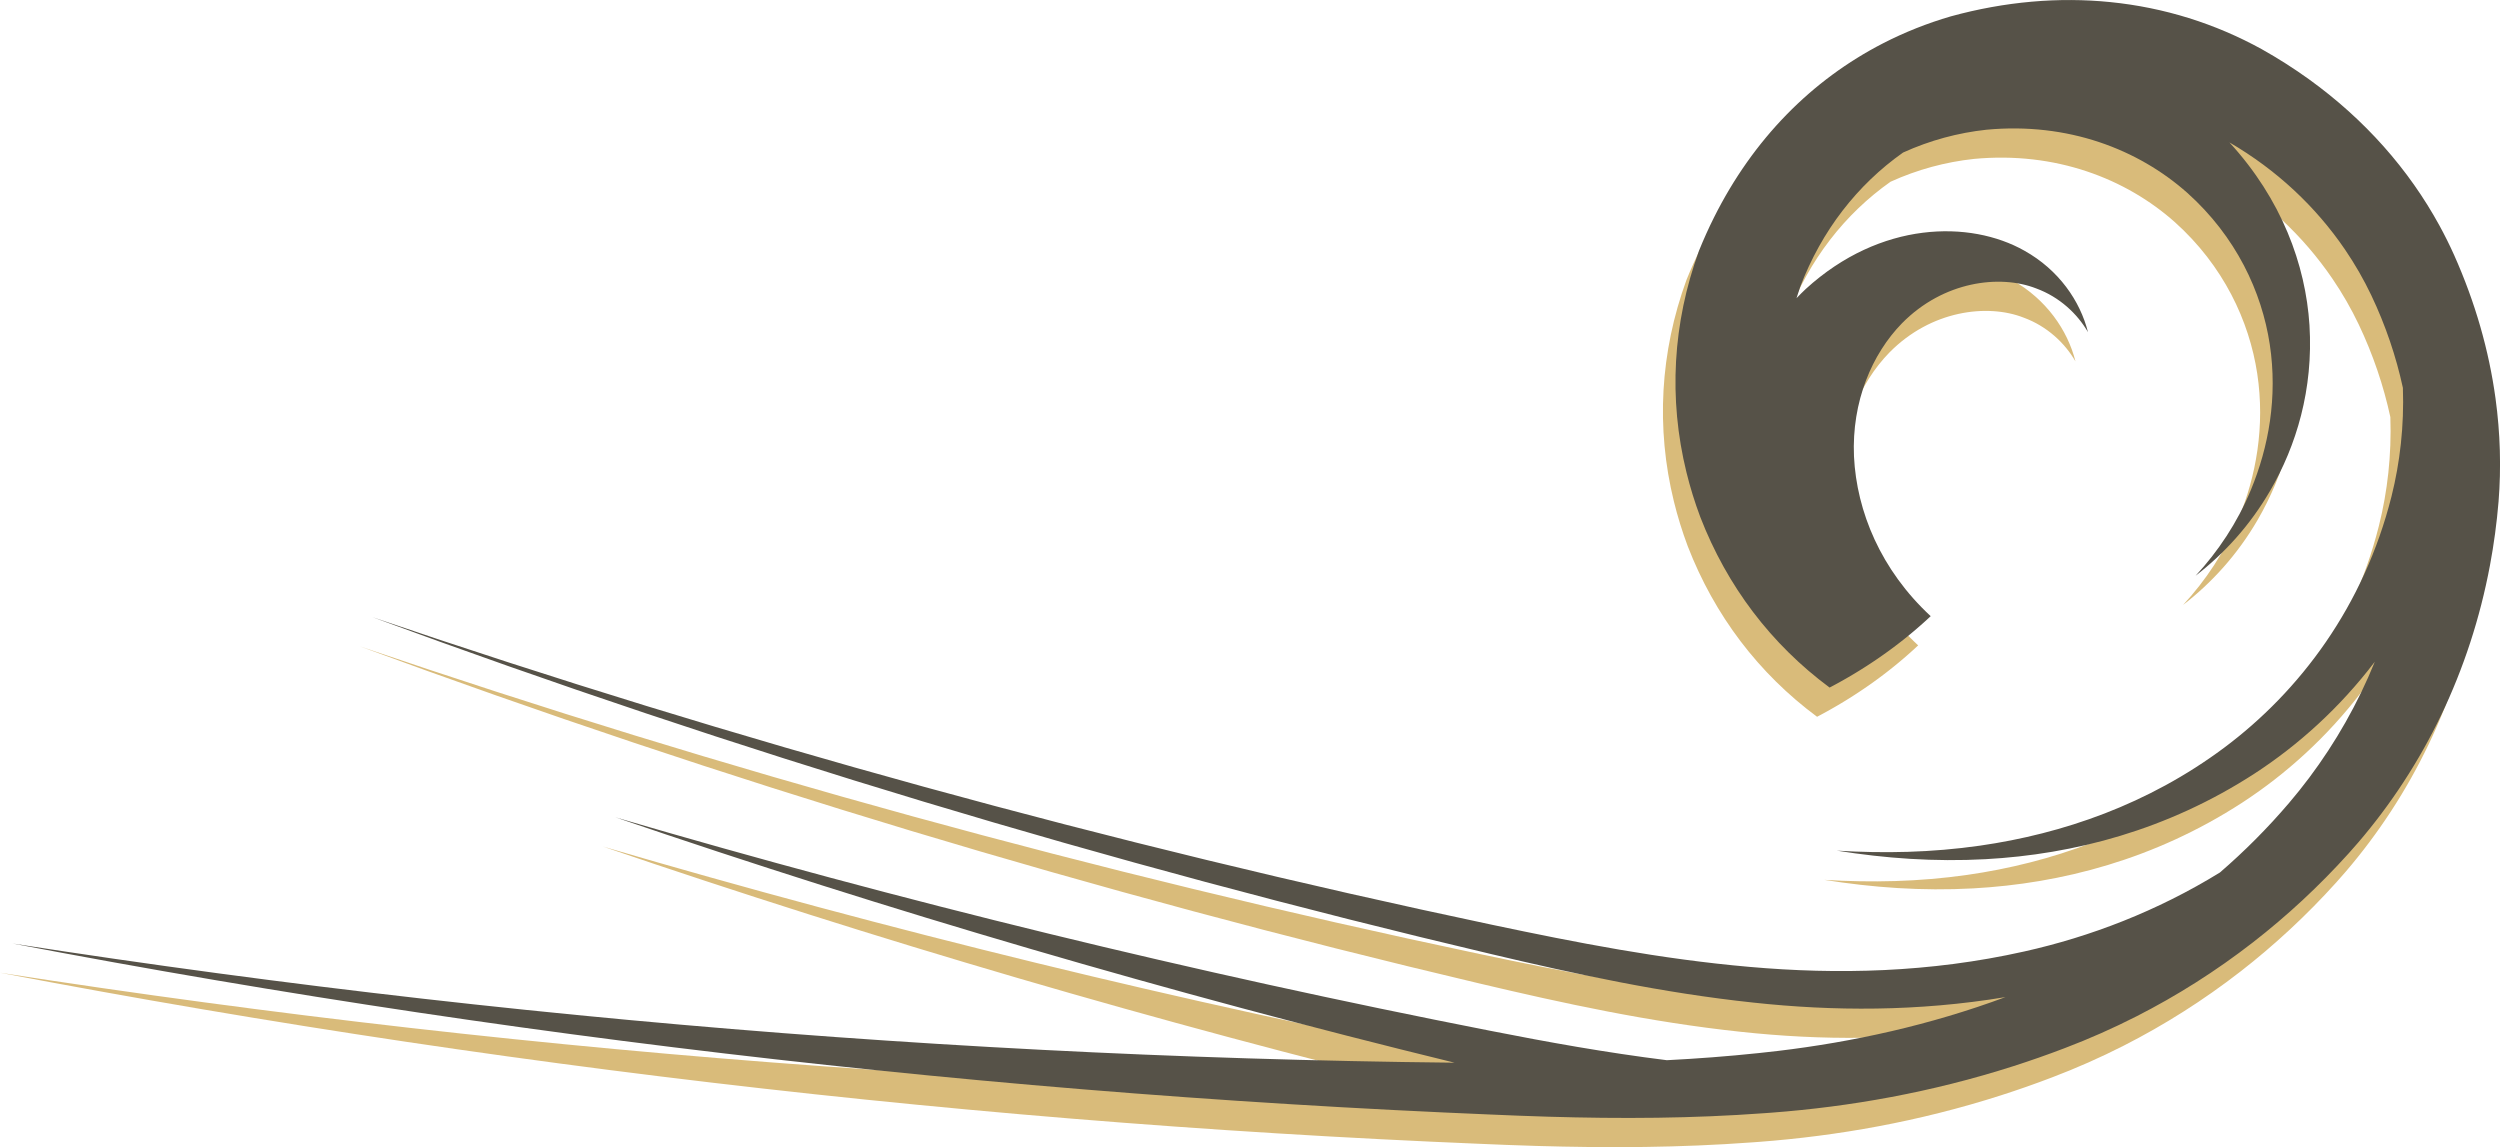
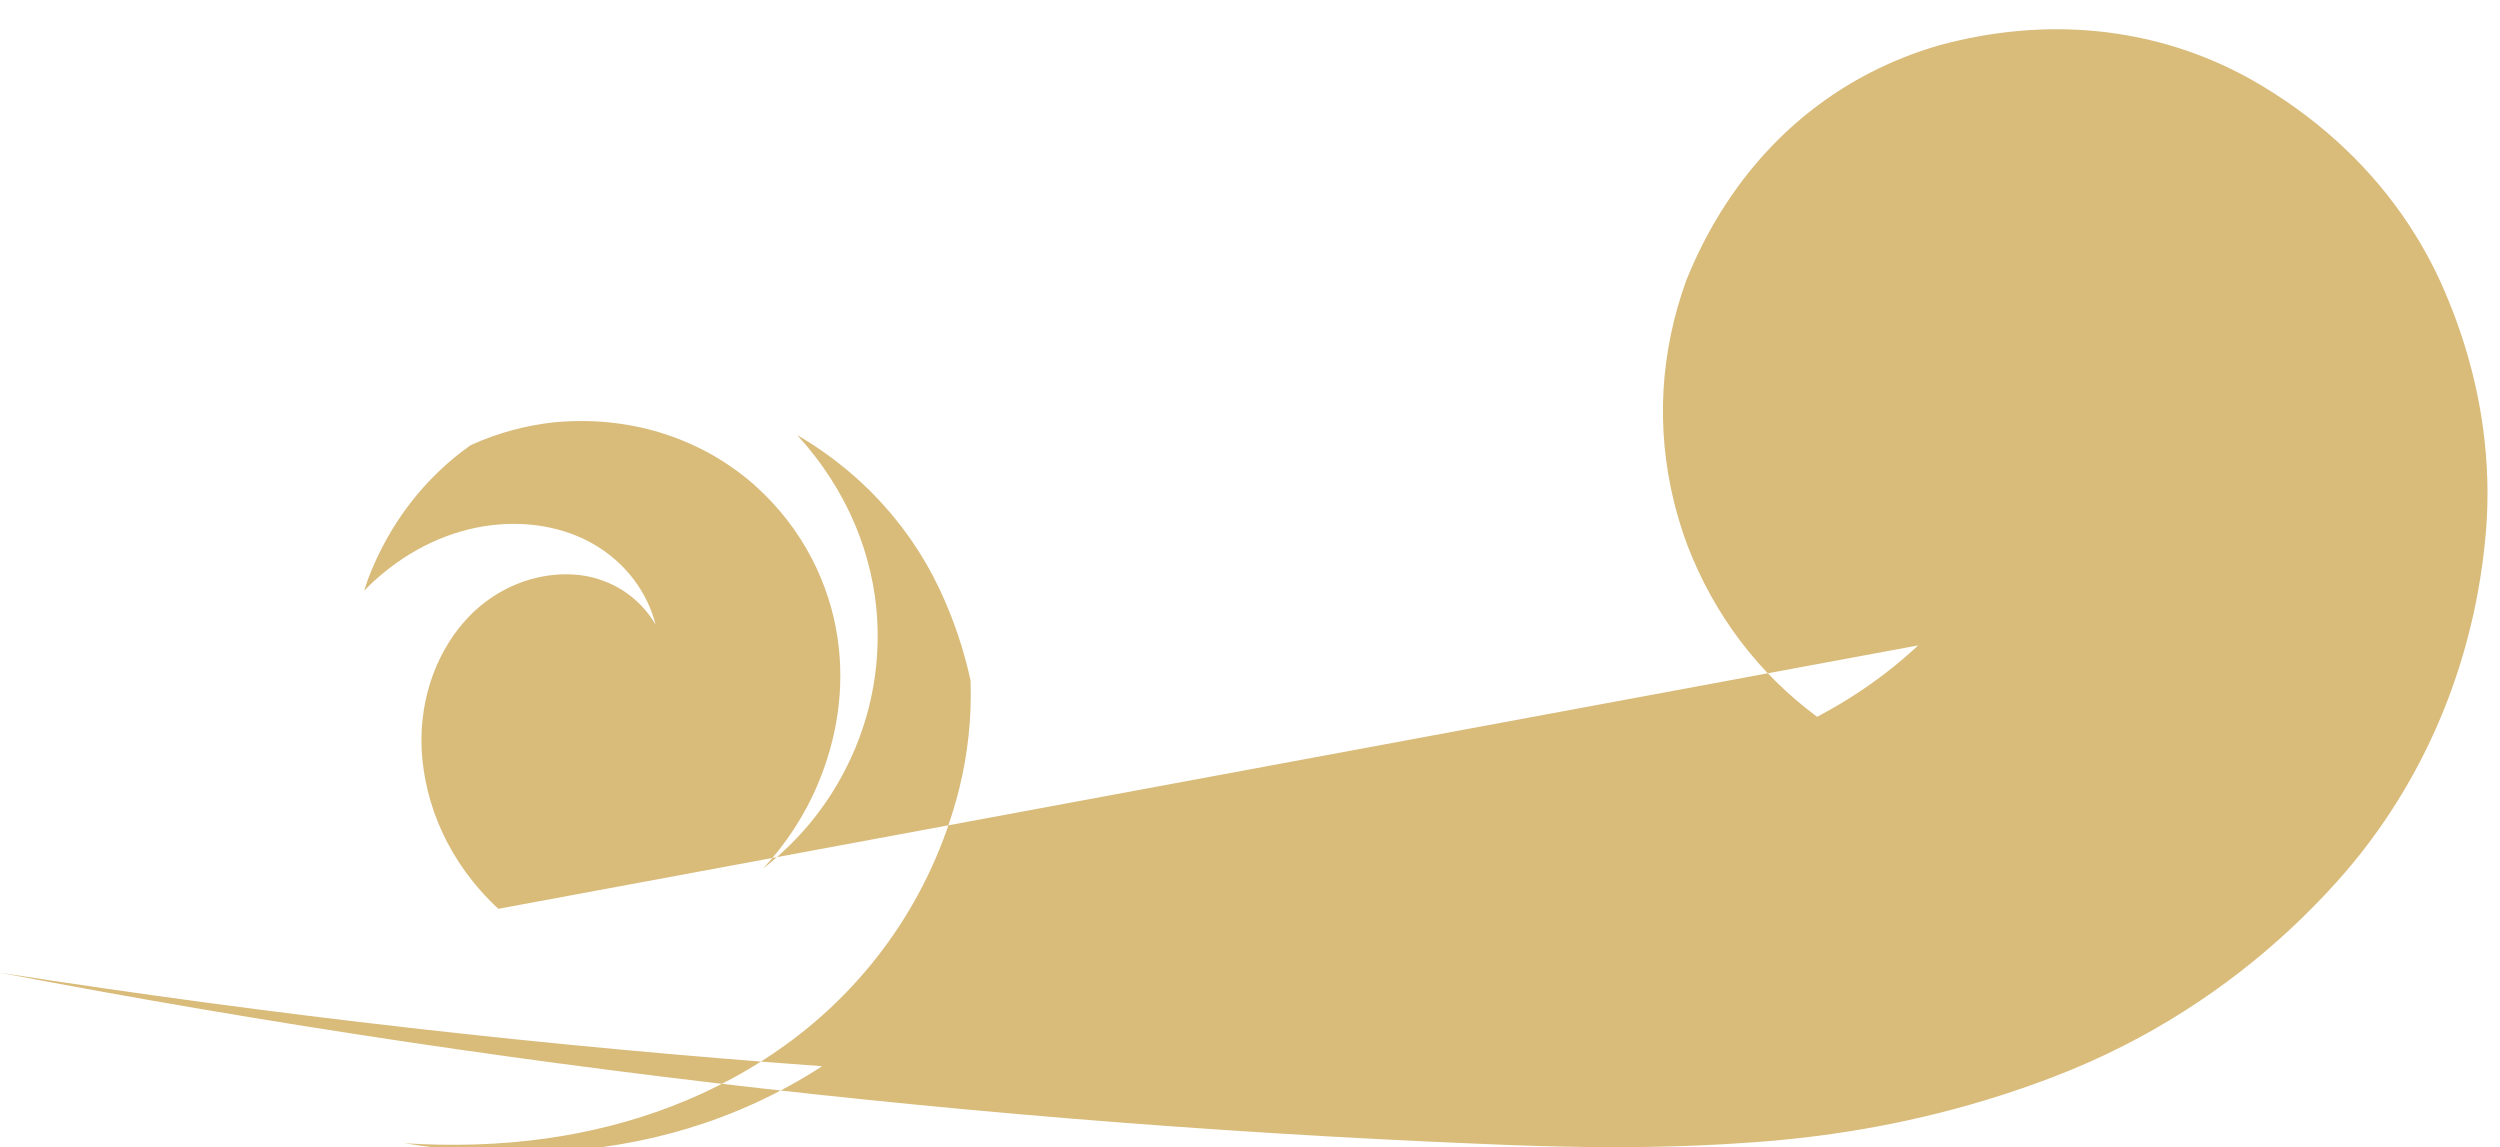
<svg xmlns="http://www.w3.org/2000/svg" xmlns:ns1="http://sodipodi.sourceforge.net/DTD/sodipodi-0.dtd" xmlns:ns2="http://www.inkscape.org/namespaces/inkscape" id="svg5334" ns1:docname="swirls.svg" viewBox="0 0 538.27 246.98" version="1.1" ns2:version="0.47 r22583">
  <ns1:namedview id="base" bordercolor="#666666" ns2:pageshadow="2" ns2:snap-to-guides="false" pagecolor="#ffffff" ns2:window-height="1099" ns2:window-maximized="0" ns2:zoom="0.78689724" ns2:window-x="469" showgrid="false" borderopacity="1.0" ns2:current-layer="layer1" ns2:cx="445.18309" ns2:cy="1.9441066" ns2:window-y="28" ns2:window-width="1449" ns2:pageopacity="0.0" ns2:document-units="px" />
  <g id="layer1" ns2:label="Layer 1" ns2:groupmode="layer" transform="translate(-73.387 -14.382)">
-     <path id="path5502" style="fill-rule:evenodd;fill:#d9bb7a" d="m486.38 153.34c-0.198 0.185-0.397 0.371-0.597 0.554-0.2 0.184-0.401 0.367-0.603 0.55-0.202 0.182-0.404 0.364-0.608 0.545-0.204 0.181-0.408 0.361-0.614 0.541-0.206 0.18-0.412 0.358-0.62 0.536-0.208 0.178-0.416 0.355-0.625 0.532-0.209 0.177-0.42 0.352-0.631 0.527-0.211 0.175-0.423 0.349-0.636 0.522-0.213 0.173-0.427 0.346-0.642 0.518-0.215 0.172-0.431 0.343-0.647 0.513-0.217 0.17-0.434 0.34-0.653 0.508-0.219 0.169-0.438 0.337-0.658 0.503-0.22 0.167-0.441 0.333-0.663 0.499-0.222 0.165-0.445 0.33-0.669 0.494-0.224 0.164-0.448 0.327-0.674 0.489-0.226 0.162-0.452 0.323-0.679 0.484-0.227 0.16-0.455 0.32-0.684 0.479-0.229 0.159-0.459 0.317-0.69 0.474-0.231 0.157-0.462 0.314-0.695 0.469-0.233 0.156-0.466 0.31-0.7 0.464-0.234 0.154-0.469 0.307-0.705 0.459-0.236 0.152-0.472 0.304-0.71 0.454-0.237 0.15-0.476 0.3-0.715 0.449-0.239 0.149-0.479 0.296-0.72 0.444-0.241 0.147-0.482 0.293-0.724 0.438-0.242 0.145-0.485 0.29-0.729 0.433-0.244 0.144-0.489 0.286-0.734 0.428-0.245 0.142-0.492 0.283-0.739 0.423-0.247 0.14-0.495 0.279-0.744 0.418-0.249 0.138-0.498 0.276-0.748 0.412-0.25 0.137-0.501 0.272-0.753 0.407-0.252 0.135-0.504 0.268-0.757 0.401-12.602-9.332-22.079-21.833-27.846-36.724-1.194-3.187-2.186-6.399-2.979-9.63-3.892-15.856-2.966-32.122 2.696-47.684 1-2.475 2.082-4.874 3.243-7.195 8.428-16.847 21.022-29.601 36.461-37.516 4.599-2.358 9.451-4.287 14.521-5.766 11.705-3.21 23.263-4.185 34.32-3.074 11.565 1.161 22.583 4.604 32.653 10.157 3.557 1.998 6.938 4.155 10.136 6.459 12.036 8.671 21.493 19.414 28.108 31.514 1.131 2.07 2.18 4.179 3.144 6.325 4.583 10.258 7.519 20.641 8.92 30.885 1.028 7.514 1.231 14.953 0.652 22.214-0.389 4.667-1.01 9.247-1.851 13.73-2.143 11.438-5.713 22.243-10.503 32.239-4.79 9.996-10.801 19.184-17.827 27.386-0.671 0.784-1.352 1.558-2.041 2.324-6.45 7.155-13.363 13.544-20.616 19.182-8.019 6.234-16.453 11.55-25.136 15.972-5.066 2.58-10.217 4.855-15.419 6.83-3.692 1.412-7.383 2.704-11.066 3.885-8.843 2.833-17.646 5.018-26.343 6.654-8.697 1.636-17.287 2.723-25.704 3.359-0.506 0.04-1.012 0.075-1.517 0.11-7.85 0.578-15.54 0.878-23.068 0.984-8.01 0.113-15.837 0.003-23.478-0.222-4.274-0.127-8.491-0.293-12.649-0.478-3.264-0.136-6.527-0.279-9.789-0.43-7.404-0.342-14.806-0.722-22.204-1.14-7.398-0.418-14.793-0.873-22.185-1.366-7.391-0.493-14.779-1.023-22.163-1.591-7.384-0.568-14.763-1.174-22.138-1.817-7.375-0.643-14.746-1.324-22.112-2.042s-14.727-1.473-22.083-2.266c-7.356-0.793-14.707-1.623-22.052-2.49-7.345-0.867-14.685-1.772-22.019-2.714-7.334-0.942-14.662-1.921-21.984-2.937-7.322-1.016-14.637-2.07-21.946-3.16-7.309-1.091-14.611-2.218-21.906-3.383-7.295-1.165-14.583-2.366-21.864-3.605-7.281-1.239-14.554-2.514-21.82-3.826-7.266-1.312-14.524-2.662-21.773-4.048 7.339 1.141 14.683 2.244 22.033 3.31 7.35 1.066 14.705 2.093 22.065 3.083 7.36 0.99 14.725 1.942 22.094 2.857 7.369 0.914 14.743 1.791 22.121 2.63 7.378 0.839 14.76 1.64 22.145 2.403 7.386 0.763 14.775 1.488 22.168 2.175 7.393 0.687 14.789 1.337 22.188 1.948s14.801 1.185 22.205 1.72c7.404 0.536 14.812 1.033 22.221 1.493 7.409 0.46 14.821 0.881 22.234 1.265 7.413 0.384 14.828 0.729 22.245 1.037 7.416 0.308 14.834 0.577 22.253 0.809 7.419 0.231 14.839 0.425 22.259 0.58 7.42 0.156 14.842 0.273 22.263 0.352-61.555-15.049-121.86-32.72-180.71-52.84 61.582 18.066 124.49 33.448 188.48 45.988 12.239 2.414 24.81 4.681 37.912 6.315 6.5-0.335 13.077-0.825 19.725-1.528 1.389-0.142 2.782-0.297 4.177-0.464 8.095-0.969 16.28-2.357 24.475-4.259 8.195-1.901 16.402-4.316 24.542-7.335-18.941 3.143-37.095 3.04-54.322 1.18-19.642-2.092-38.126-6.12-56.31-10.421-82.718-19.544-163.22-43.876-241-72.575 78.042 26.605 158.57 48.811 241.07 66.24 18.125 3.828 36.357 7.4 55.437 9.069 18.932 1.672 38.758 1.259 59.17-3.317 14.246-3.18 28.564-8.665 42.12-17 5.28-4.558 10.278-9.561 14.919-15.011 1.483-1.742 2.915-3.531 4.291-5.366 5.721-7.625 10.498-16.025 14.141-25-7.523 9.883-16.41 17.904-25.895 24.076v0c-18.81 12.194-38.933 17.392-57.909 18.431-11.01 0.602-21.669-0.183-32.044-1.84 10.162 0.626 20.441 0.418 30.823-1.071 17.883-2.569 36.232-8.902 52.554-21.061 16.364-12.209 30.1-30.506 36.061-54.109 1.84-7.364 2.74-15.219 2.46-23.396-1.456-6.739-3.712-13.434-6.811-19.947-1.632-3.42-3.528-6.718-5.673-9.864-6.27-9.198-14.673-17.109-24.864-23.037 11.228 12.225 16.398 26.308 17.234 39.358 0.85 13.817-2.831 25.943-8.472 35.642-4.361 7.509-9.928 13.569-16.047 18.299 4.828-5.219 8.97-11.389 11.908-18.496 3.807-9.177 5.777-19.932 4.065-31.298-1.72-11.378-7.289-23.246-17.733-32.622-10.56-9.394-25.7-15.276-43.28-13.619-6.093 0.658-12.156 2.282-17.945 4.913-9.824 6.926-17.554 16.82-22.153 28.942-0.28 0.801-0.542 1.606-0.787 2.413 0.652-0.682 1.317-1.343 1.993-1.982 16.099-14.698 35.398-14.837 47.065-8.245 7.412 4.142 12.002 10.811 13.699 17.545-2.275-3.947-6.123-7.569-11.147-9.414-7.808-3.063-19.965-1.587-28.911 7.509-6.421 6.581-10.838 16.8-10.325 28.67 0.574 11.845 5.783 24.45 16.522 34.392 0 0-0 0-0-0z" />
-     <path id="path6139" style="fill-rule:evenodd;fill:#565248" d="m489.08 147.05c-0.198 0.185-0.397 0.371-0.597 0.554-0.2 0.184-0.401 0.367-0.603 0.55-0.202 0.182-0.404 0.364-0.608 0.545-0.204 0.181-0.408 0.361-0.614 0.541-0.206 0.18-0.412 0.358-0.62 0.536-0.208 0.178-0.416 0.355-0.625 0.532-0.209 0.177-0.42 0.352-0.631 0.527-0.211 0.175-0.423 0.349-0.636 0.522-0.213 0.173-0.427 0.346-0.642 0.518-0.215 0.172-0.431 0.343-0.647 0.513-0.217 0.17-0.434 0.34-0.653 0.508-0.219 0.169-0.438 0.337-0.658 0.503-0.22 0.167-0.441 0.333-0.663 0.499-0.222 0.165-0.445 0.33-0.669 0.494-0.224 0.164-0.448 0.327-0.674 0.489-0.226 0.162-0.452 0.323-0.679 0.484-0.227 0.16-0.455 0.32-0.684 0.479-0.229 0.159-0.459 0.317-0.69 0.474-0.231 0.157-0.462 0.314-0.695 0.469-0.233 0.156-0.466 0.31-0.7 0.464-0.234 0.154-0.469 0.307-0.705 0.459-0.236 0.152-0.472 0.304-0.71 0.454-0.237 0.15-0.476 0.3-0.715 0.449-0.239 0.149-0.479 0.296-0.72 0.444-0.241 0.147-0.482 0.293-0.724 0.438-0.242 0.145-0.485 0.29-0.729 0.433-0.244 0.144-0.489 0.286-0.734 0.428-0.245 0.142-0.492 0.283-0.739 0.423-0.247 0.14-0.495 0.279-0.744 0.418-0.249 0.138-0.498 0.276-0.748 0.412-0.25 0.137-0.501 0.272-0.753 0.407-0.252 0.135-0.504 0.268-0.757 0.401-12.602-9.332-22.079-21.833-27.846-36.724-1.194-3.187-2.186-6.399-2.979-9.63-3.892-15.856-2.966-32.122 2.696-47.684 1-2.475 2.082-4.874 3.243-7.195 8.428-16.847 21.022-29.601 36.461-37.516 4.599-2.358 9.451-4.287 14.521-5.766 11.705-3.21 23.263-4.185 34.32-3.074 11.565 1.161 22.583 4.604 32.653 10.157 3.557 1.998 6.938 4.155 10.136 6.459 12.036 8.671 21.493 19.414 28.108 31.514 1.131 2.07 2.18 4.179 3.144 6.325 4.583 10.258 7.519 20.641 8.92 30.885 1.028 7.514 1.231 14.954 0.652 22.214-0.389 4.667-1.01 9.247-1.851 13.73-2.143 11.438-5.713 22.243-10.503 32.239-4.79 9.996-10.801 19.184-17.827 27.386-0.671 0.784-1.352 1.558-2.041 2.324-6.45 7.155-13.363 13.544-20.616 19.182-8.019 6.234-16.453 11.55-25.136 15.972-5.066 2.58-10.217 4.855-15.419 6.83-3.692 1.412-7.383 2.704-11.066 3.885-8.843 2.833-17.646 5.018-26.343 6.654-8.697 1.636-17.287 2.723-25.704 3.359-0.506 0.04-1.012 0.075-1.517 0.11-7.85 0.578-15.54 0.878-23.068 0.984-8.01 0.113-15.837 0.003-23.478-0.222-4.274-0.127-8.491-0.293-12.649-0.478-3.264-0.136-6.527-0.279-9.789-0.43-7.404-0.342-14.806-0.722-22.204-1.14-7.398-0.418-14.793-0.873-22.185-1.366-7.391-0.493-14.779-1.023-22.163-1.591-7.384-0.568-14.763-1.174-22.138-1.817-7.375-0.643-14.746-1.324-22.112-2.042s-14.727-1.473-22.083-2.266c-7.356-0.793-14.707-1.623-22.052-2.49-7.345-0.867-14.685-1.772-22.019-2.714-7.334-0.942-14.662-1.921-21.984-2.937-7.322-1.016-14.637-2.07-21.946-3.16-7.309-1.091-14.611-2.218-21.906-3.383-7.295-1.165-14.583-2.366-21.864-3.605-7.281-1.239-14.554-2.514-21.82-3.826-7.266-1.312-14.524-2.662-21.773-4.048 7.339 1.141 14.683 2.244 22.033 3.31 7.35 1.066 14.705 2.093 22.065 3.083 7.36 0.99 14.725 1.942 22.094 2.857 7.369 0.914 14.743 1.791 22.121 2.63 7.378 0.839 14.76 1.64 22.145 2.403 7.386 0.763 14.775 1.488 22.168 2.175 7.393 0.687 14.789 1.337 22.188 1.948s14.801 1.185 22.205 1.72c7.404 0.536 14.812 1.033 22.221 1.493 7.409 0.46 14.821 0.881 22.234 1.265 7.413 0.384 14.828 0.729 22.245 1.037 7.416 0.308 14.834 0.577 22.253 0.809 7.419 0.231 14.839 0.425 22.259 0.58 7.42 0.156 14.842 0.273 22.263 0.352-61.555-15.049-121.86-32.72-180.71-52.84 61.582 18.066 124.49 33.448 188.48 45.988 12.239 2.414 24.81 4.681 37.912 6.315 6.5-0.335 13.077-0.825 19.725-1.528 1.389-0.142 2.782-0.297 4.177-0.464 8.095-0.969 16.28-2.357 24.475-4.259 8.195-1.901 16.402-4.316 24.542-7.335-18.941 3.143-37.095 3.04-54.322 1.18-19.642-2.092-38.126-6.12-56.31-10.421-82.718-19.544-163.22-43.876-241-72.575 78.042 26.605 158.57 48.811 241.07 66.24 18.125 3.828 36.357 7.4 55.437 9.069 18.932 1.672 38.758 1.259 59.17-3.317 14.246-3.18 28.564-8.665 42.12-17 5.28-4.558 10.278-9.561 14.919-15.011 1.483-1.742 2.915-3.531 4.291-5.366 5.721-7.625 10.498-16.025 14.141-25-7.523 9.883-16.41 17.904-25.895 24.076v0c-18.81 12.194-38.933 17.392-57.909 18.431-11.01 0.602-21.669-0.183-32.044-1.84 10.162 0.626 20.441 0.418 30.823-1.071 17.883-2.569 36.232-8.902 52.554-21.061 16.364-12.209 30.1-30.506 36.061-54.109 1.84-7.364 2.74-15.219 2.46-23.396-1.456-6.739-3.712-13.434-6.811-19.947-1.632-3.42-3.528-6.718-5.673-9.864-6.27-9.198-14.673-17.109-24.864-23.037 11.228 12.225 16.398 26.308 17.234 39.358 0.85 13.817-2.831 25.943-8.472 35.642-4.361 7.509-9.928 13.569-16.047 18.299 4.828-5.219 8.97-11.389 11.908-18.496 3.807-9.177 5.777-19.932 4.065-31.298-1.72-11.378-7.289-23.246-17.733-32.622-10.567-9.39-25.701-15.272-43.281-13.616-6.093 0.658-12.156 2.282-17.945 4.913-9.824 6.926-17.554 16.82-22.153 28.942-0.28 0.801-0.542 1.606-0.787 2.413 0.652-0.682 1.317-1.343 1.993-1.982 16.099-14.698 35.398-14.837 47.065-8.245 7.412 4.142 12.002 10.811 13.699 17.545-2.275-3.947-6.123-7.569-11.147-9.414-7.808-3.063-19.965-1.587-28.911 7.509-6.421 6.581-10.838 16.8-10.325 28.67 0.574 11.845 5.783 24.45 16.522 34.392 0 0-0 0-0-0z" />
+     <path id="path5502" style="fill-rule:evenodd;fill:#d9bb7a" d="m486.38 153.34c-0.198 0.185-0.397 0.371-0.597 0.554-0.2 0.184-0.401 0.367-0.603 0.55-0.202 0.182-0.404 0.364-0.608 0.545-0.204 0.181-0.408 0.361-0.614 0.541-0.206 0.18-0.412 0.358-0.62 0.536-0.208 0.178-0.416 0.355-0.625 0.532-0.209 0.177-0.42 0.352-0.631 0.527-0.211 0.175-0.423 0.349-0.636 0.522-0.213 0.173-0.427 0.346-0.642 0.518-0.215 0.172-0.431 0.343-0.647 0.513-0.217 0.17-0.434 0.34-0.653 0.508-0.219 0.169-0.438 0.337-0.658 0.503-0.22 0.167-0.441 0.333-0.663 0.499-0.222 0.165-0.445 0.33-0.669 0.494-0.224 0.164-0.448 0.327-0.674 0.489-0.226 0.162-0.452 0.323-0.679 0.484-0.227 0.16-0.455 0.32-0.684 0.479-0.229 0.159-0.459 0.317-0.69 0.474-0.231 0.157-0.462 0.314-0.695 0.469-0.233 0.156-0.466 0.31-0.7 0.464-0.234 0.154-0.469 0.307-0.705 0.459-0.236 0.152-0.472 0.304-0.71 0.454-0.237 0.15-0.476 0.3-0.715 0.449-0.239 0.149-0.479 0.296-0.72 0.444-0.241 0.147-0.482 0.293-0.724 0.438-0.242 0.145-0.485 0.29-0.729 0.433-0.244 0.144-0.489 0.286-0.734 0.428-0.245 0.142-0.492 0.283-0.739 0.423-0.247 0.14-0.495 0.279-0.744 0.418-0.249 0.138-0.498 0.276-0.748 0.412-0.25 0.137-0.501 0.272-0.753 0.407-0.252 0.135-0.504 0.268-0.757 0.401-12.602-9.332-22.079-21.833-27.846-36.724-1.194-3.187-2.186-6.399-2.979-9.63-3.892-15.856-2.966-32.122 2.696-47.684 1-2.475 2.082-4.874 3.243-7.195 8.428-16.847 21.022-29.601 36.461-37.516 4.599-2.358 9.451-4.287 14.521-5.766 11.705-3.21 23.263-4.185 34.32-3.074 11.565 1.161 22.583 4.604 32.653 10.157 3.557 1.998 6.938 4.155 10.136 6.459 12.036 8.671 21.493 19.414 28.108 31.514 1.131 2.07 2.18 4.179 3.144 6.325 4.583 10.258 7.519 20.641 8.92 30.885 1.028 7.514 1.231 14.953 0.652 22.214-0.389 4.667-1.01 9.247-1.851 13.73-2.143 11.438-5.713 22.243-10.503 32.239-4.79 9.996-10.801 19.184-17.827 27.386-0.671 0.784-1.352 1.558-2.041 2.324-6.45 7.155-13.363 13.544-20.616 19.182-8.019 6.234-16.453 11.55-25.136 15.972-5.066 2.58-10.217 4.855-15.419 6.83-3.692 1.412-7.383 2.704-11.066 3.885-8.843 2.833-17.646 5.018-26.343 6.654-8.697 1.636-17.287 2.723-25.704 3.359-0.506 0.04-1.012 0.075-1.517 0.11-7.85 0.578-15.54 0.878-23.068 0.984-8.01 0.113-15.837 0.003-23.478-0.222-4.274-0.127-8.491-0.293-12.649-0.478-3.264-0.136-6.527-0.279-9.789-0.43-7.404-0.342-14.806-0.722-22.204-1.14-7.398-0.418-14.793-0.873-22.185-1.366-7.391-0.493-14.779-1.023-22.163-1.591-7.384-0.568-14.763-1.174-22.138-1.817-7.375-0.643-14.746-1.324-22.112-2.042s-14.727-1.473-22.083-2.266c-7.356-0.793-14.707-1.623-22.052-2.49-7.345-0.867-14.685-1.772-22.019-2.714-7.334-0.942-14.662-1.921-21.984-2.937-7.322-1.016-14.637-2.07-21.946-3.16-7.309-1.091-14.611-2.218-21.906-3.383-7.295-1.165-14.583-2.366-21.864-3.605-7.281-1.239-14.554-2.514-21.82-3.826-7.266-1.312-14.524-2.662-21.773-4.048 7.339 1.141 14.683 2.244 22.033 3.31 7.35 1.066 14.705 2.093 22.065 3.083 7.36 0.99 14.725 1.942 22.094 2.857 7.369 0.914 14.743 1.791 22.121 2.63 7.378 0.839 14.76 1.64 22.145 2.403 7.386 0.763 14.775 1.488 22.168 2.175 7.393 0.687 14.789 1.337 22.188 1.948s14.801 1.185 22.205 1.72v0c-18.81 12.194-38.933 17.392-57.909 18.431-11.01 0.602-21.669-0.183-32.044-1.84 10.162 0.626 20.441 0.418 30.823-1.071 17.883-2.569 36.232-8.902 52.554-21.061 16.364-12.209 30.1-30.506 36.061-54.109 1.84-7.364 2.74-15.219 2.46-23.396-1.456-6.739-3.712-13.434-6.811-19.947-1.632-3.42-3.528-6.718-5.673-9.864-6.27-9.198-14.673-17.109-24.864-23.037 11.228 12.225 16.398 26.308 17.234 39.358 0.85 13.817-2.831 25.943-8.472 35.642-4.361 7.509-9.928 13.569-16.047 18.299 4.828-5.219 8.97-11.389 11.908-18.496 3.807-9.177 5.777-19.932 4.065-31.298-1.72-11.378-7.289-23.246-17.733-32.622-10.56-9.394-25.7-15.276-43.28-13.619-6.093 0.658-12.156 2.282-17.945 4.913-9.824 6.926-17.554 16.82-22.153 28.942-0.28 0.801-0.542 1.606-0.787 2.413 0.652-0.682 1.317-1.343 1.993-1.982 16.099-14.698 35.398-14.837 47.065-8.245 7.412 4.142 12.002 10.811 13.699 17.545-2.275-3.947-6.123-7.569-11.147-9.414-7.808-3.063-19.965-1.587-28.911 7.509-6.421 6.581-10.838 16.8-10.325 28.67 0.574 11.845 5.783 24.45 16.522 34.392 0 0-0 0-0-0z" />
  </g>
</svg>